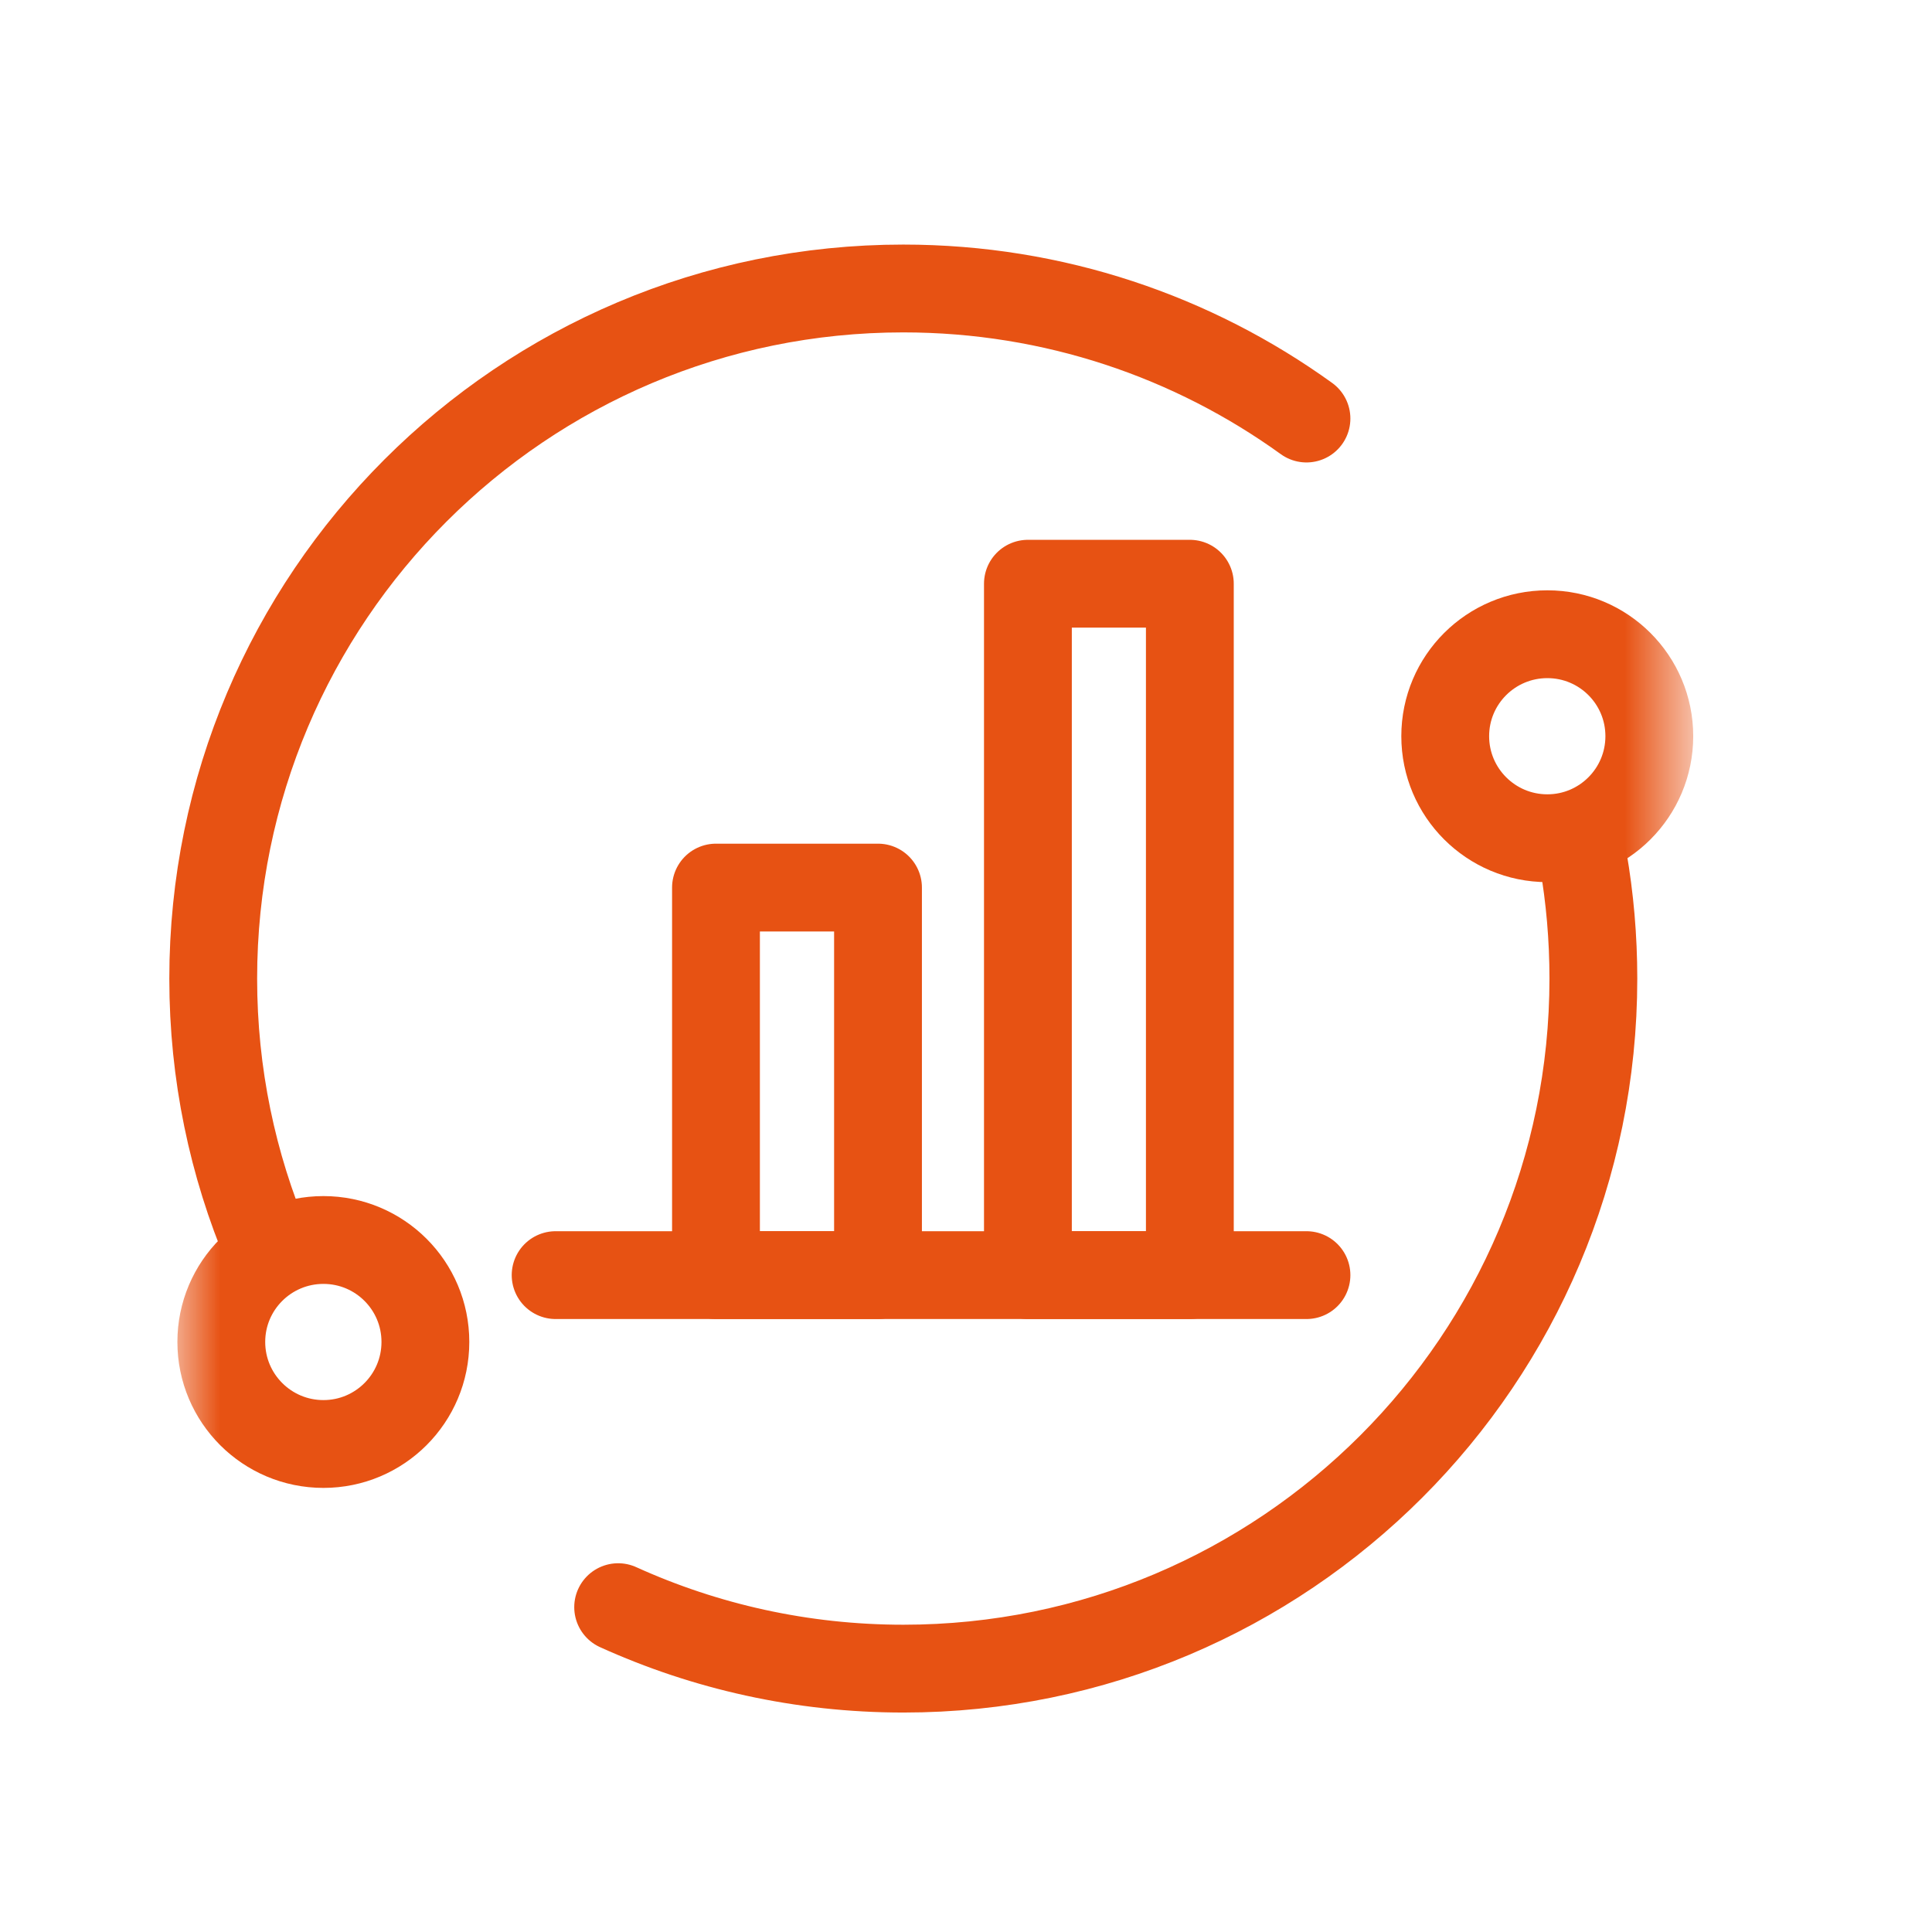
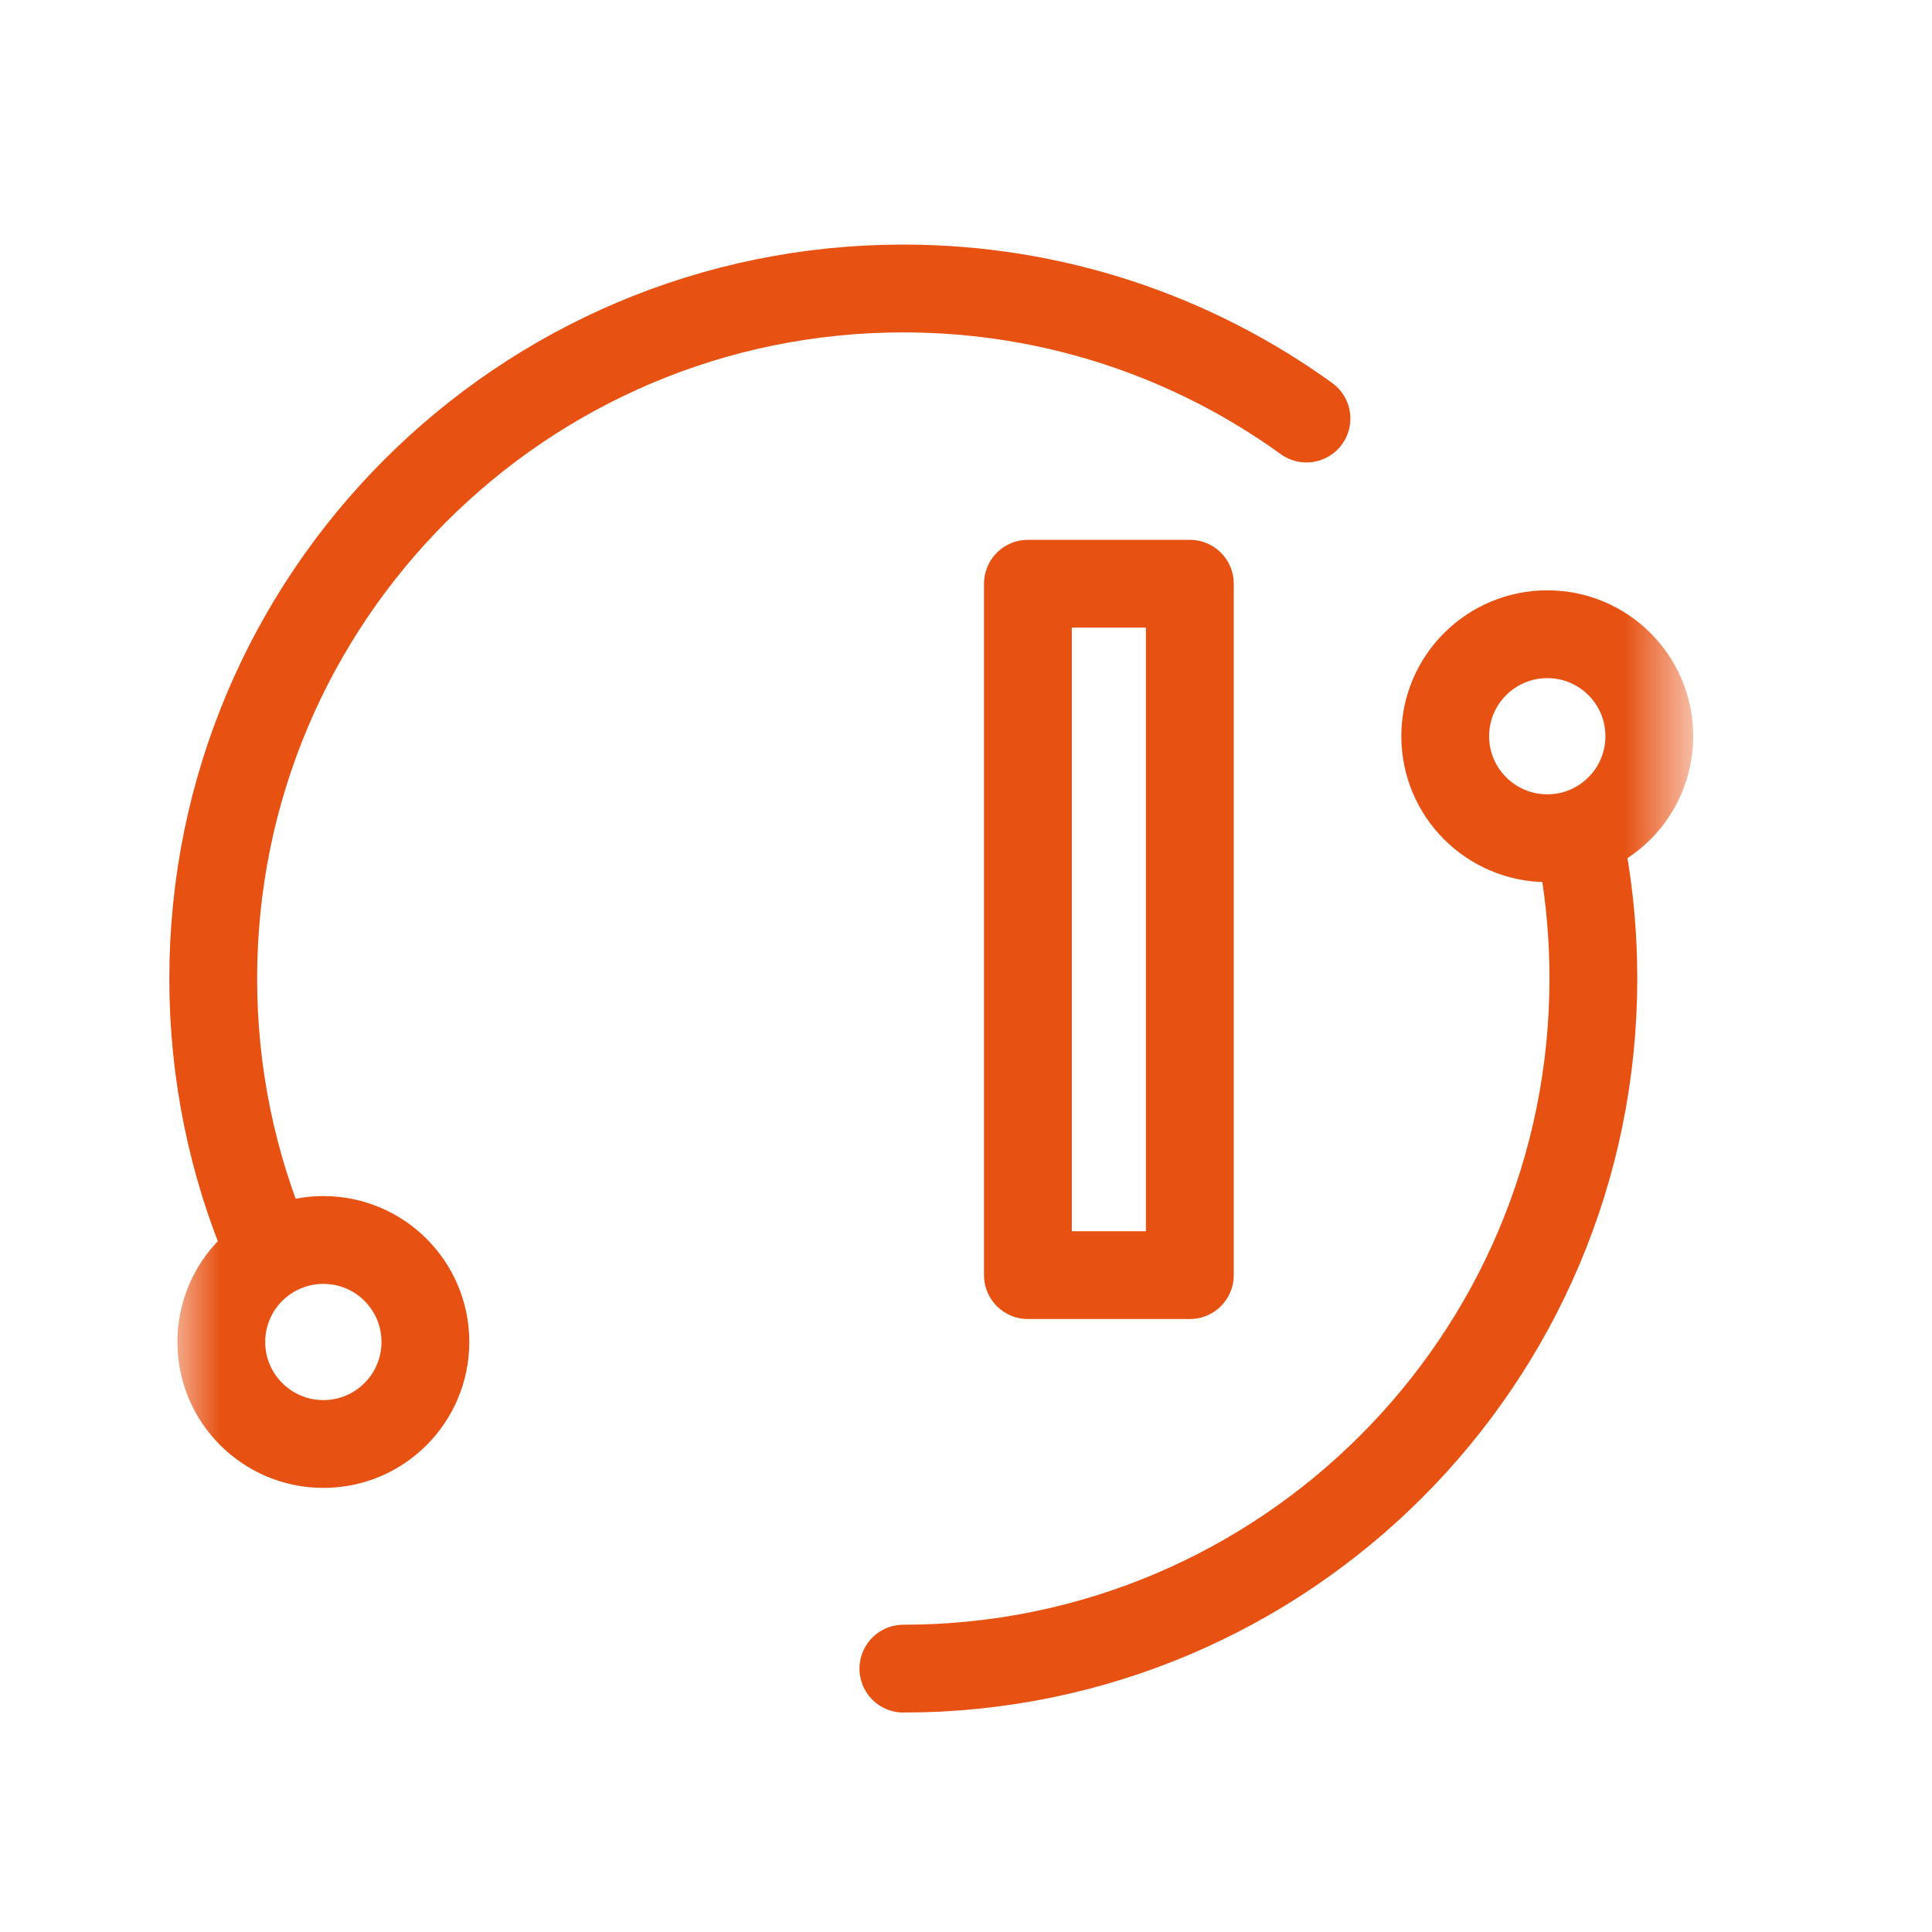
<svg xmlns="http://www.w3.org/2000/svg" xmlns:xlink="http://www.w3.org/1999/xlink" width="22px" height="22px" viewBox="0 0 22 22" version="1.1">
  <title>icon/22px/dsj</title>
  <desc>Created with Sketch.</desc>
  <defs>
    <polygon id="path-1" points="0 17.43 17.21 17.43 17.21 0.857 0 0.857" />
  </defs>
  <g id="icon/22px/dsj" stroke="none" stroke-width="1" fill="none" fill-rule="evenodd">
    <g id="编组" transform="translate(2, 2)">
      <path d="M1.048,12.206 C0.649,11.265 0.428,10.23 0.428,9.144 C0.428,4.804 3.947,1.285 8.286,1.285 C10,1.285 11.586,1.835 12.877,2.766" id="Stroke-1" stroke="#E75213" stroke-linecap="round" stroke-linejoin="round" />
-       <path d="M16.027,7.782 C16.104,8.224 16.144,8.678 16.144,9.143 C16.144,13.483 12.626,17.001 8.287,17.001 C7.129,17.001 6.029,16.75 5.039,16.301" id="Stroke-3" stroke="#E75213" stroke-linecap="round" stroke-linejoin="round" />
-       <path d="M4.327,12.52 L12.877,12.52" id="Stroke-5" stroke="#E75213" stroke-linecap="round" stroke-linejoin="round" />
+       <path d="M16.027,7.782 C16.104,8.224 16.144,8.678 16.144,9.143 C16.144,13.483 12.626,17.001 8.287,17.001 " id="Stroke-3" stroke="#E75213" stroke-linecap="round" stroke-linejoin="round" />
      <mask id="mask-2" fill="white">
        <use xlink:href="#path-1" />
      </mask>
      <g id="Clip-8" />
-       <polygon id="Stroke-7" stroke="#E75213" stroke-linecap="round" stroke-linejoin="round" mask="url(#mask-2)" points="6.153 12.52 7.998 12.52 7.998 8.107 6.153 8.107" />
      <polygon id="Stroke-9" stroke="#E75213" stroke-linecap="round" stroke-linejoin="round" mask="url(#mask-2)" points="9.705 12.52 11.549 12.52 11.549 4.647 9.705 4.647" />
      <path d="M2.844,13.281 C2.844,13.923 2.324,14.443 1.683,14.443 C1.041,14.443 0.52,13.923 0.52,13.281 C0.52,12.639 1.041,12.12 1.683,12.12 C2.324,12.12 2.844,12.639 2.844,13.281 Z" id="Stroke-10" stroke="#E75213" stroke-linecap="round" stroke-linejoin="round" mask="url(#mask-2)" />
      <path d="M16.781,6.383 C16.781,7.025 16.261,7.545 15.62,7.545 C14.978,7.545 14.457,7.025 14.457,6.383 C14.457,5.741 14.978,5.222 15.62,5.222 C16.261,5.222 16.781,5.741 16.781,6.383 Z" id="Stroke-11" stroke="#E75213" stroke-linecap="round" stroke-linejoin="round" mask="url(#mask-2)" />
    </g>
  </g>
</svg>